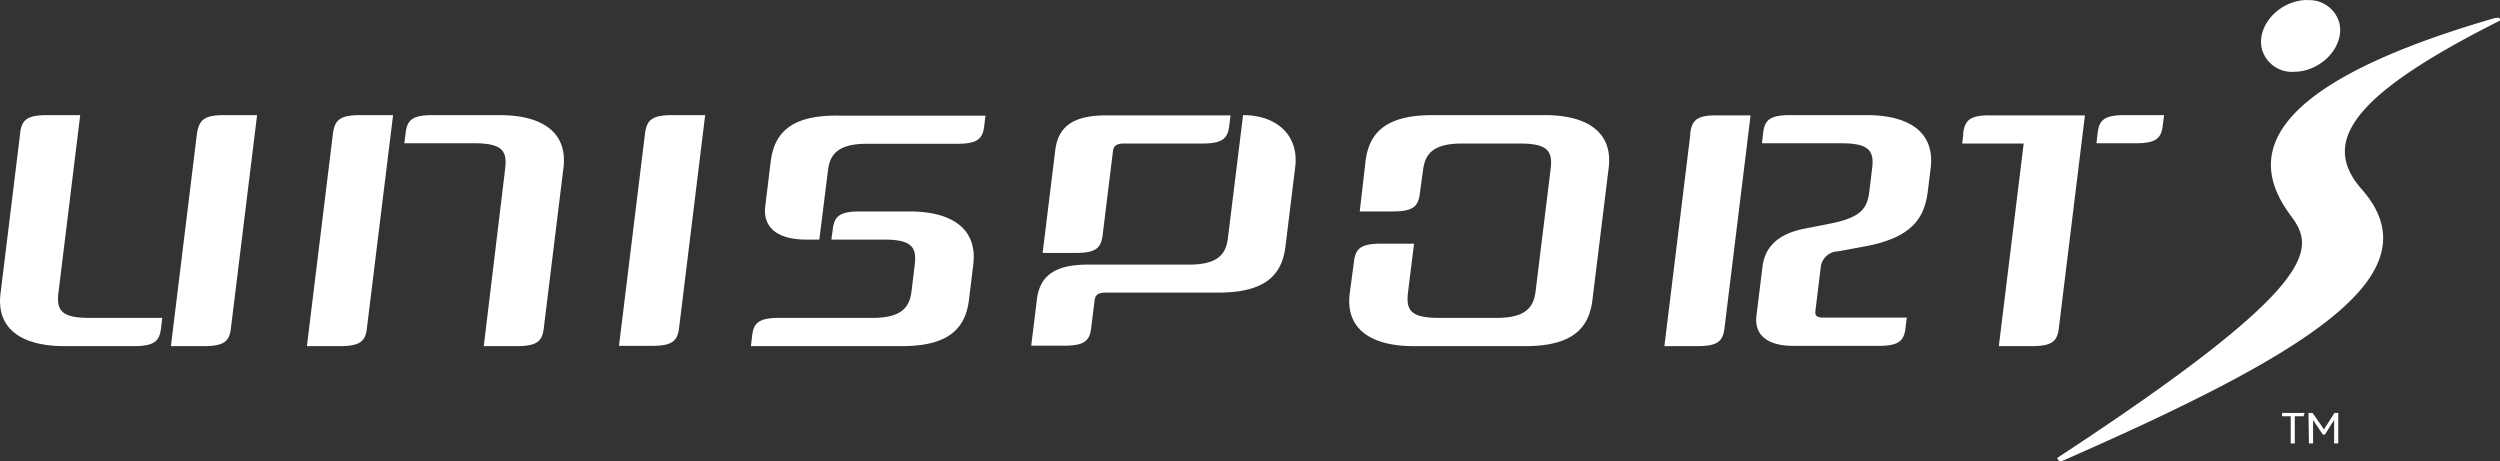
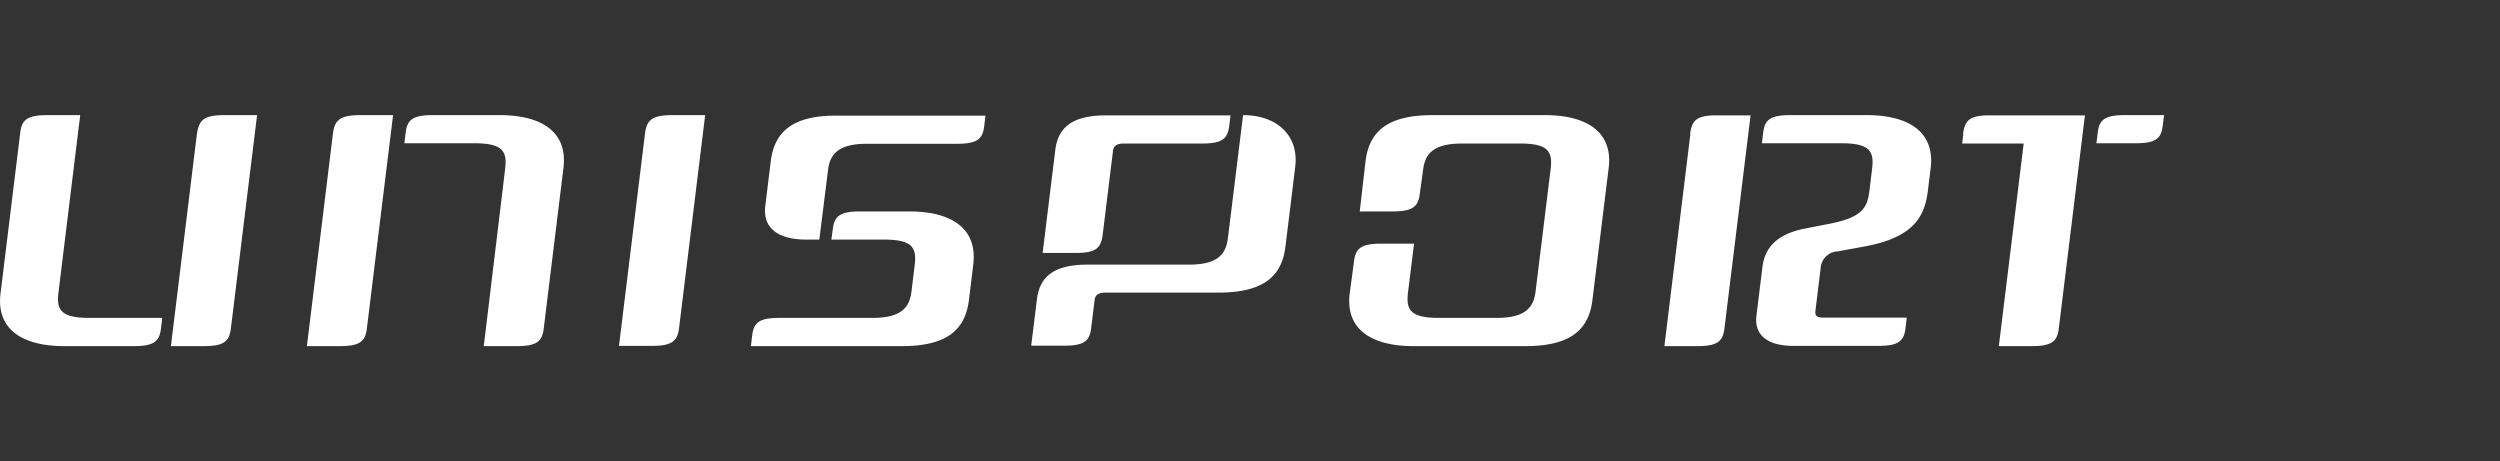
<svg xmlns="http://www.w3.org/2000/svg" viewBox="0 0 288.62 53.27">
  <rect x="0" y="0" width="288.62" height="53.27" fill="#333333" stroke="none" />
  <defs>
    <style>.cls-1{fill:#fff;}</style>
  </defs>
  <title>unisport-logo-white</title>
  <g id="Lager_2" data-name="Lager 2">
    <path class="cls-1" d="M187.36,15H174.43c-5.07,0-7.32,1.75-7.76,5.31L166,26.12h3.78c2.4,0,3-.57,3.17-2.17l.36-2.61c.21-1.7,1-3.06,4.47-3.06h6.71c3.21,0,3.8.87,3.55,2.93l-1.74,14.14c-.21,1.7-1,3.06-4.47,3.06h-6.7c-3.21,0-3.81-.87-3.56-2.93l.7-5.64h-3.78c-2.4,0-3,.57-3.17,2.17l-.48,3.59c-.5,4.07,2.43,6.07,7.38,6.07H185.1c5.07,0,7.33-1.76,7.76-5.31l1.88-15.27C195.24,17,192.3,15,187.36,15ZM15.77,35.48,18.28,15H14.5c-2.4,0-3,.56-3.16,2.16L9.08,35.6c-.5,4.07,2.43,6.07,7.38,6.07h7.65c2.39,0,3-.57,3.16-2.17l.13-1.09H19.33C16.12,38.41,15.51,37.54,15.77,35.48Zm.69,6.19h8c2.39,0,3-.57,3.16-2.17l.13-1.09H19.33M47.45,17.19l-3,24.48h3.78c2.4,0,3-.57,3.16-2.17L54.4,15H50.62C48.22,15,47.65,15.59,47.45,17.19ZM64.87,41.67ZM66.69,15H59c-2.4,0-3,.56-3.16,2.16l-.14,1.09h8.08c3.21,0,3.81.87,3.56,2.93L64.87,41.67h3.78c2.4,0,3-.57,3.16-2.17l2.26-18.41C74.57,17,71.64,15,66.69,15ZM31.75,17.19l-3,24.48h3.78c2.4,0,3-.57,3.16-2.17L38.7,15H34.92C32.52,15,32,15.59,31.75,17.19ZM136.33,28.75l1.18-9.6c.06-.48.28-.87,1.27-.87h9c2.4,0,3-.57,3.17-2.16l.13-1.09H136.71c-3.83,0-5.53,1.33-5.86,4l-1.46,11.88h3.78C135.57,30.92,136.14,30.35,136.33,28.75ZM18.28,15Zm65.2,2.16-3,24.48h3.78c2.4,0,3-.57,3.17-2.17l3-24.47H86.64C84.24,15,83.67,15.59,83.48,17.19ZM254.34,15c-2.4,0-3,.56-3.16,2.16l-.13,1.09h4.51c2.4,0,3-.57,3.16-2.16l.14-1.09Zm-29.83,0h-8.79c-2.39,0-3,.56-3.16,2.16l-.13,1.09h9.17c3.21,0,3.81.87,3.55,2.93l-.32,2.64c-.24,2-1,3-4.53,3.71l-2.92.57c-3.48.68-4.65,2.45-4.89,4.43l-.69,5.61c-.29,2.34,1.4,3.5,4.25,3.5h9.81c2.39,0,3-.57,3.16-2.17l.13-1.09h-9.54c-.9,0-1.07-.24-1-.82l.6-4.9a2.06,2.06,0,0,1,2-1.93l3.09-.57c5.84-1.07,6.95-3.62,7.3-6.5l.32-2.6C232.39,17,229.46,15,224.51,15ZM114,26.12h-5.68c-2.4,0-3,.57-3.17,2.16L105,29.37h6.07c3.21,0,3.81.87,3.55,2.93l-.37,3.05c-.21,1.7-1,3.06-4.47,3.06H99c-2.39,0-3,.57-3.16,2.17l-.13,1.09h17.41c5.07,0,7.32-1.76,7.76-5.31l.51-4.17C121.85,28.11,118.92,26.12,114,26.12Zm121.68-8.93-.13,1.09h7.1l-2.87,23.39h3.78c2.4,0,3-.57,3.16-2.17l3-24.47H238.81C236.42,15,235.85,15.59,235.65,17.19Zm-31.51,0-3,24.48h3.78c2.4,0,3-.57,3.17-2.17l3-24.47H207.3C204.9,15,204.33,15.59,204.14,17.19ZM98,20.34l-.63,5.15c-.32,2.6,1.56,3.88,4.72,3.88h1.52l1-8c.21-1.7,1-3.06,4.47-3.06H119.5c2.39,0,3-.57,3.16-2.16l.13-1.09h-17C100.69,15,98.44,16.78,98,20.34ZM152.53,15l-1.75,14.2c-.21,1.7-1,3.06-4.47,3.06H134.59c-3.83,0-5.53,1.33-5.86,4l-.66,5.36h3.78c2.4,0,3-.57,3.16-2.17l.38-3.08c.06-.49.28-.88,1.27-.88h13c5.07,0,7.33-1.75,7.76-5.3l1.13-9.2C159,17.37,156.45,15,152.53,15Z" transform="translate(-9.02 -1.71)" />
-     <path class="cls-1" d="M275.4,1.71a5.25,5.25,0,0,0-1.71.29c-2.47.84-4.06,3.24-3.54,5.37A3.59,3.59,0,0,0,273.84,10a5.25,5.25,0,0,0,1.71-.29c2.47-.84,4.06-3.24,3.54-5.36a3.59,3.59,0,0,0-3.69-2.62Zm21.92,2.08a.87.87,0,0,0-.26,0c-30.18,8.73-27.4,17.68-23.53,22.88,2.83,3.79,3.39,8-27,27.9.06.25.17.37.37.37a1,1,0,0,0,.39-.1c28.24-12.39,43.08-21.42,34.38-31.29-4.76-5.4-1.24-10.82,16-19.48,0-.21-.12-.32-.32-.32Z" transform="translate(-9.02 -1.71)" />
-     <path class="cls-1" d="M273.48,49.77h-1v-.39h2.61l-.14.39h-1V52.9h-.47Z" transform="translate(-9.02 -1.71)" />
-     <path class="cls-1" d="M275.53,49.38H276l1,1.43.32.49h0c.08-.14.17-.3.31-.51l.9-1.41h.44V52.9h-.48V50.72c0-.16,0-.38,0-.55h0a3.18,3.18,0,0,1-.25.41l-.81,1.3h-.24l-.89-1.32c-.07-.11-.17-.25-.24-.38h0c0,.15,0,.38,0,.53V52.9h-.48Z" transform="translate(-9.02 -1.71)" />
  </g>
</svg>